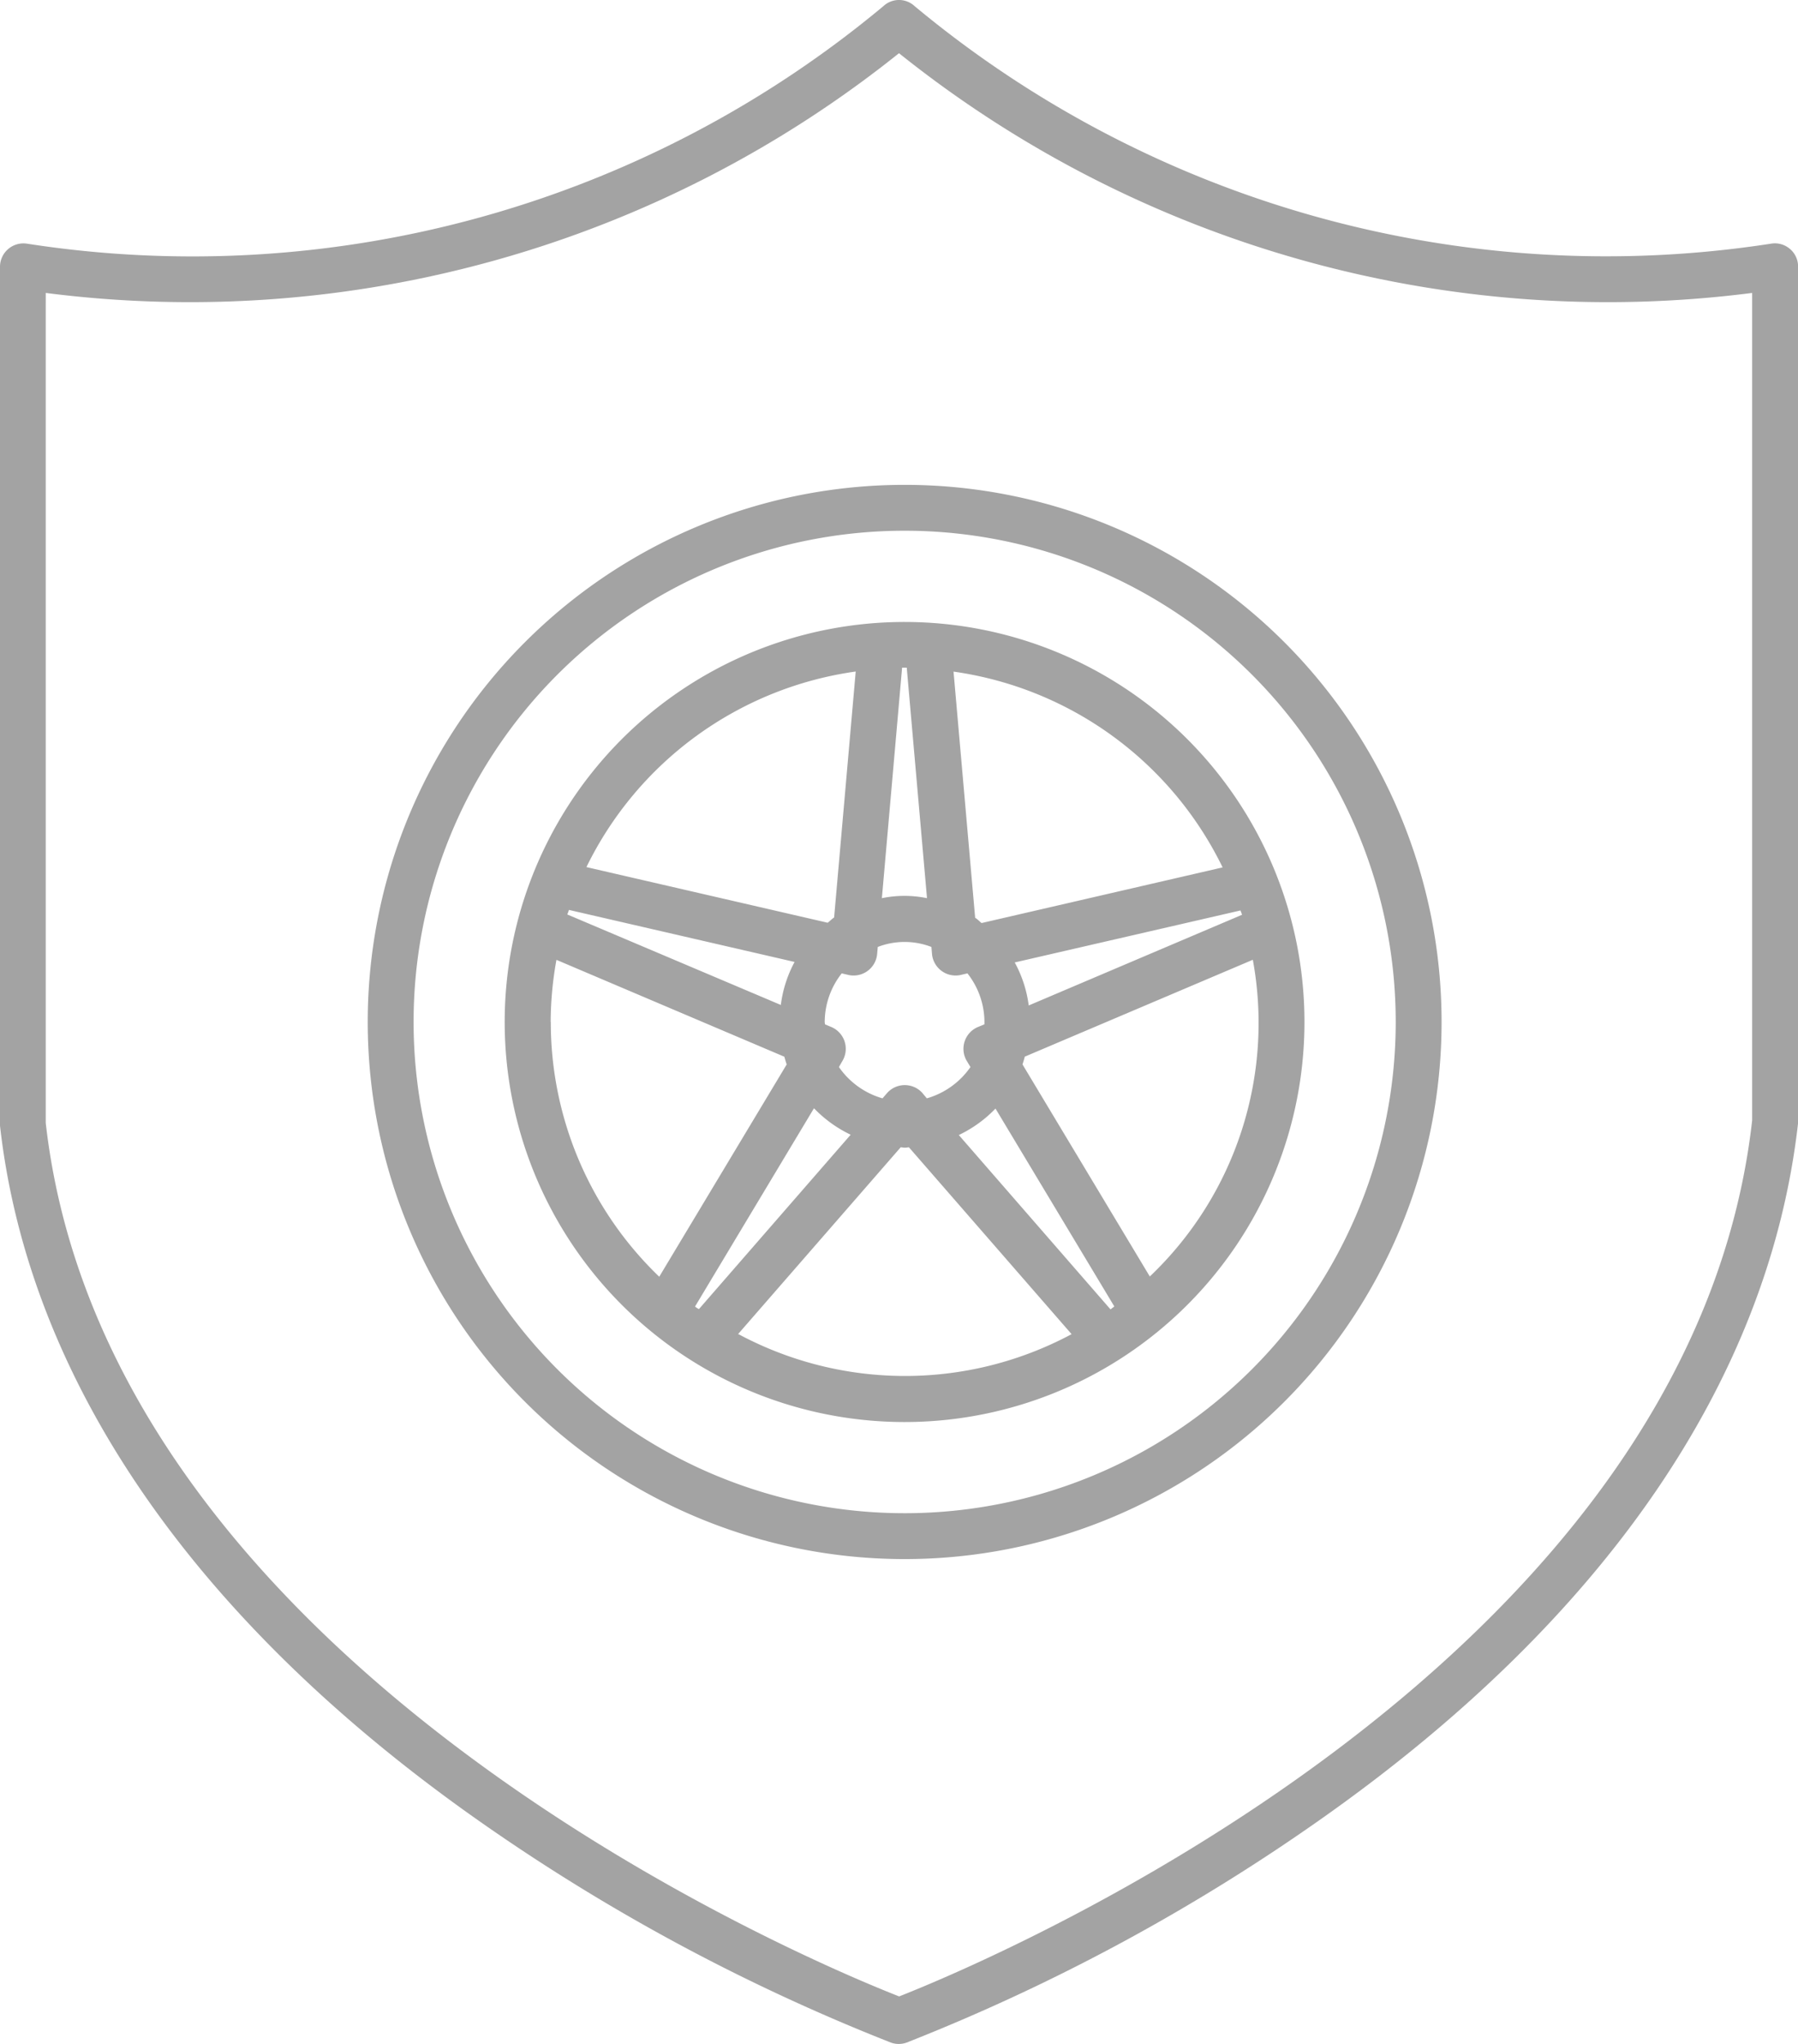
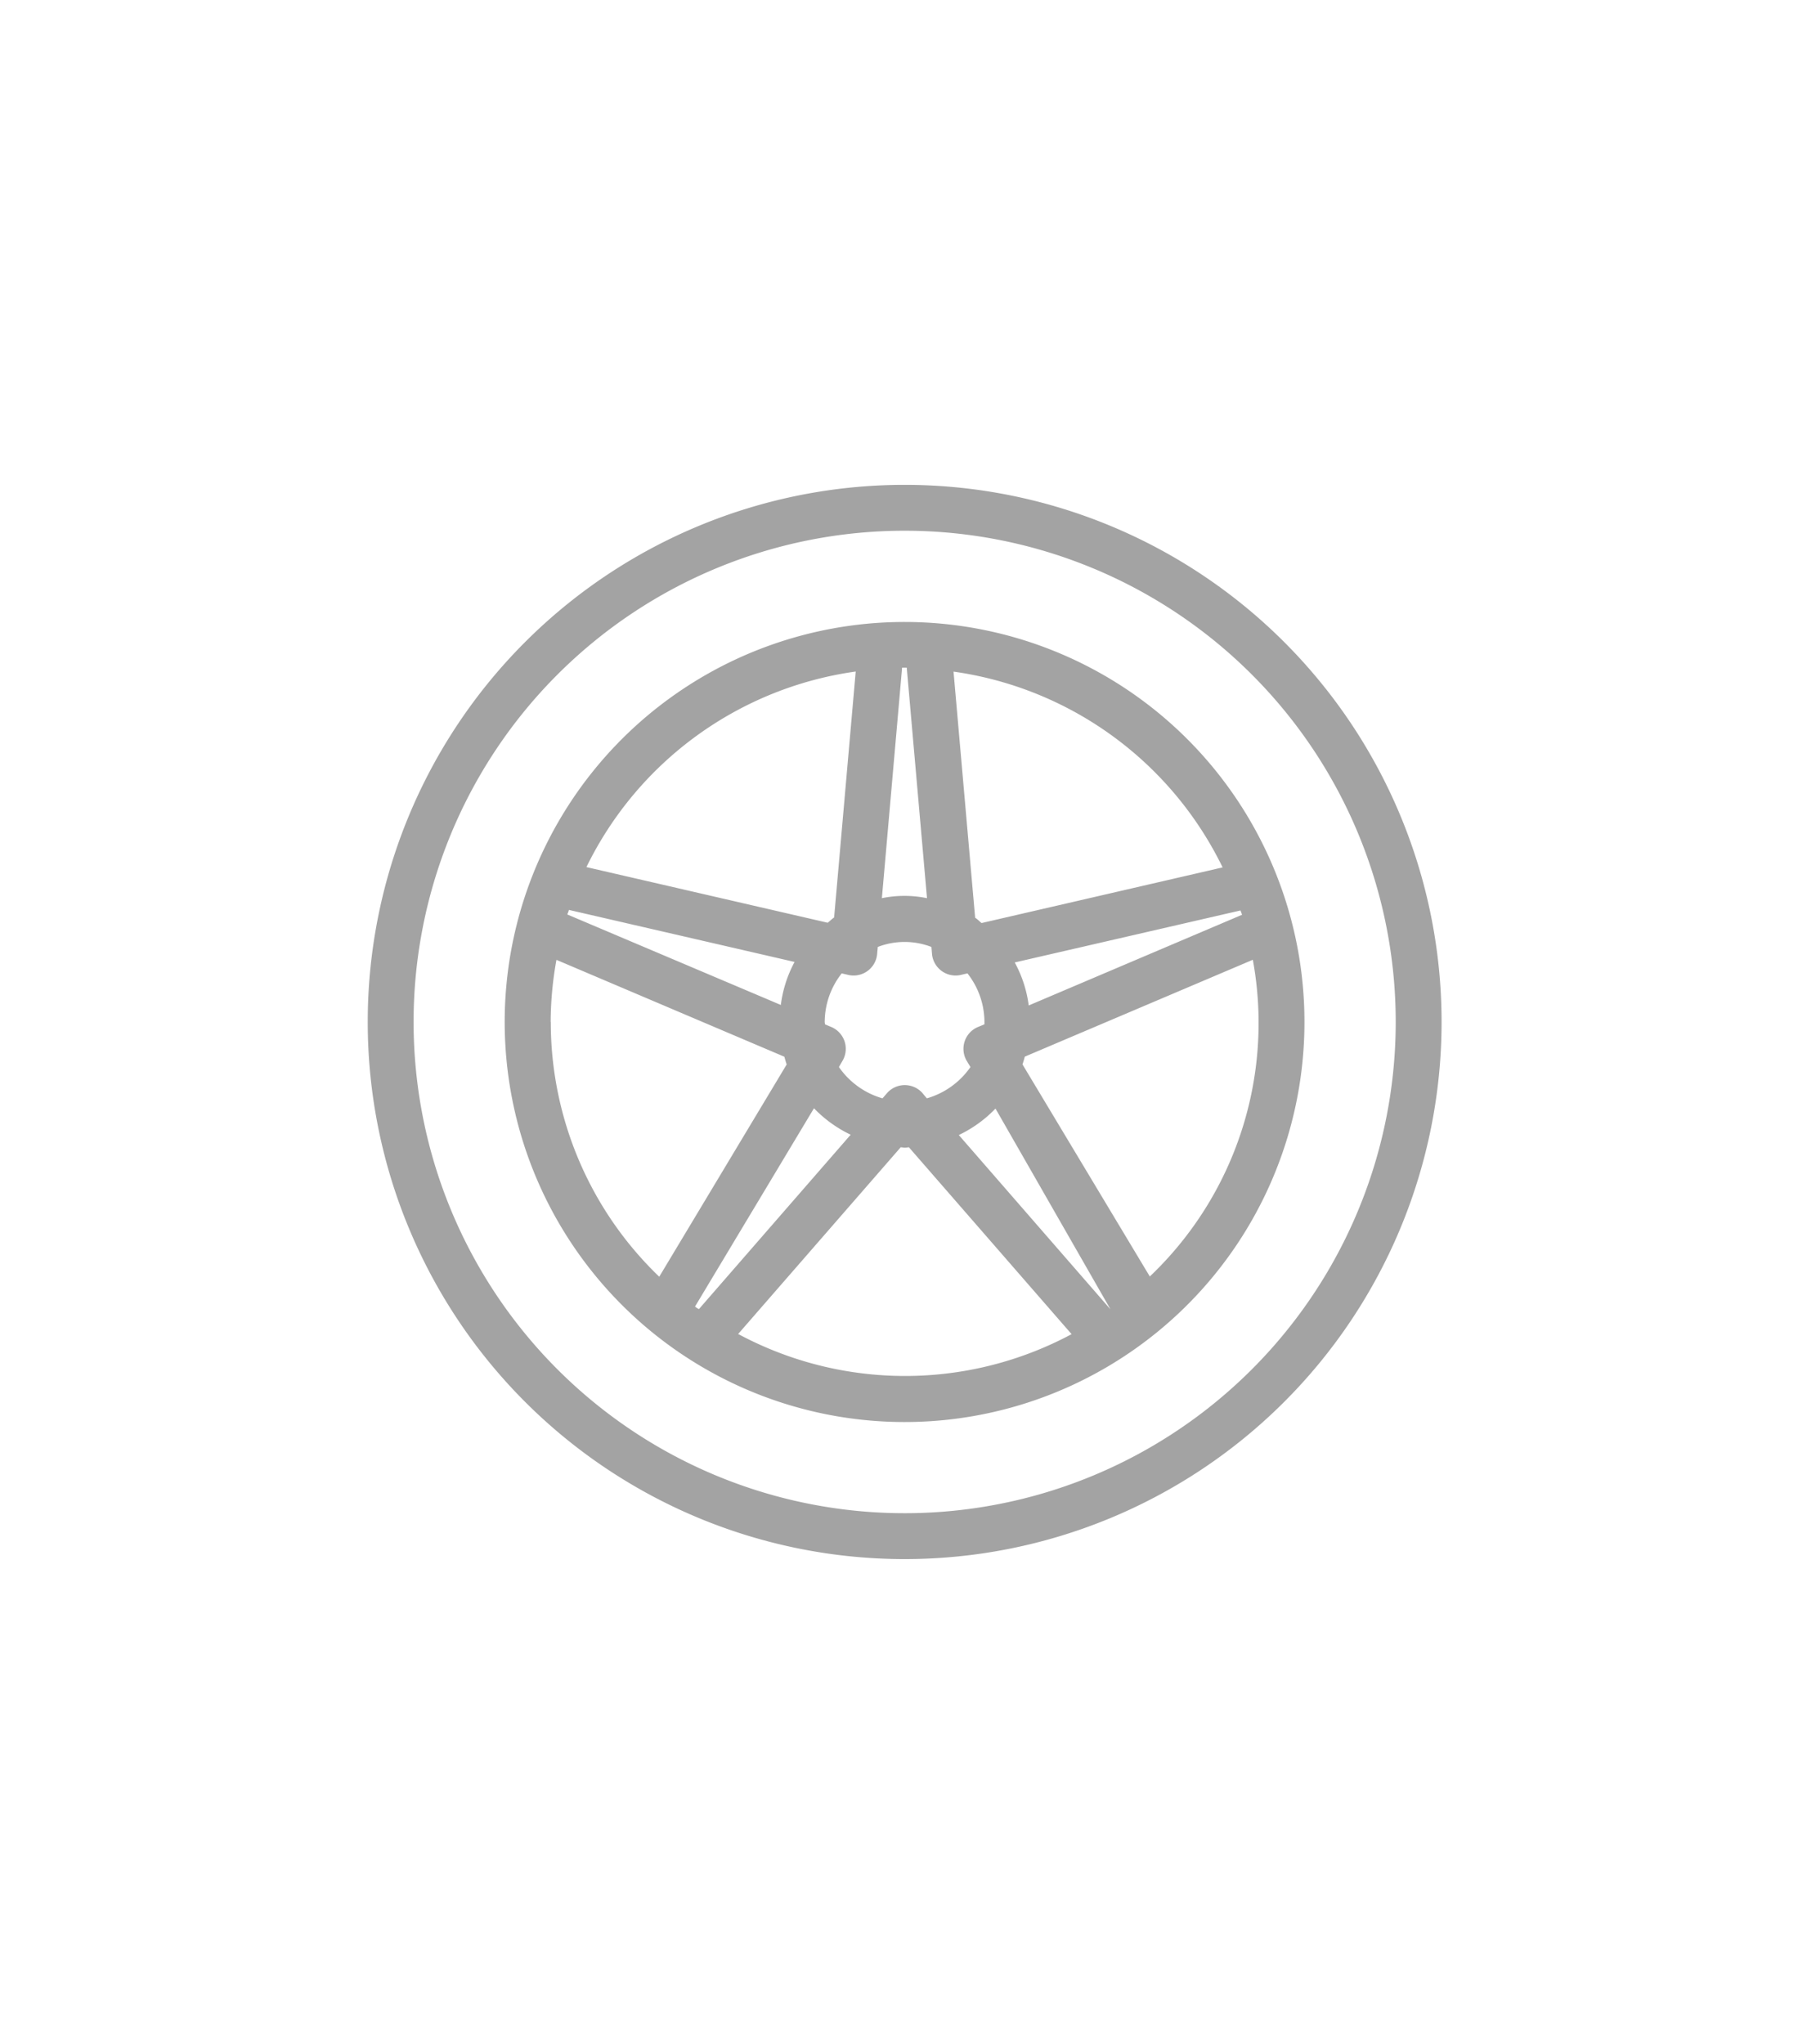
<svg xmlns="http://www.w3.org/2000/svg" width="46.42" height="52.751" viewBox="0 0 46.42 52.751">
  <g id="Icon-Warranty-federalemissiondefect" transform="translate(-4.4 -1.727)">
-     <path id="Path_649" data-name="Path 649" d="M50.607,8.148a.592.592,0,0,0-.48-.133A27.911,27.911,0,0,1,28.015,1.887a.592.592,0,0,0-.81,0A27.865,27.865,0,0,1,5.093,8.015.605.605,0,0,0,4.4,8.6v22.18c.735,6.526,4.957,12.692,12.209,17.83A51,51,0,0,0,27.4,54.442a.6.6,0,0,0,.407,0,51,51,0,0,0,10.789-5.833c7.26-5.138,11.482-11.3,12.226-17.9V8.6a.592.592,0,0,0-.213-.451Zm-23,45.1c-2.146-.841-20.426-8.408-22.026-22.54V9.287A29.286,29.286,0,0,0,27.61,3.1,29.278,29.278,0,0,0,49.636,9.287V30.645C48.037,44.828,29.755,52.41,27.61,53.252Z" transform="translate(0 0)" fill="#a3a3a3" />
    <path id="Path_650" data-name="Path 650" d="M26.279,12.294A13.862,13.862,0,1,0,40.141,26.156,13.862,13.862,0,0,0,26.279,12.294Zm0,26.54A12.678,12.678,0,1,1,38.957,26.156,12.678,12.678,0,0,1,26.279,38.834Z" transform="translate(1.477 1.946)" fill="#a3a3a3" />
-     <path id="Path_651" data-name="Path 651" d="M25.729,15.282A10.324,10.324,0,1,0,36.051,25.605,10.324,10.324,0,0,0,25.729,15.282Zm8.209,6.334-6.223,1.436c-.057-.044-.105-.1-.166-.136l-.558-6.353A9.148,9.148,0,0,1,33.938,21.616Zm.5,1.223-5.506,2.34a3.161,3.161,0,0,0-.361-1.11L34.4,22.727c.013.037.028.075.041.112ZM31.044,33.023l-3.917-4.5a3.249,3.249,0,0,0,.947-.683l3.068,5.107ZM27.6,25.744a.612.612,0,0,0-.277.85l.105.174a2.062,2.062,0,0,1-1.126.808l-.123-.147a.611.611,0,0,0-.894,0l-.128.147a2.055,2.055,0,0,1-1.125-.808l.1-.174a.611.611,0,0,0-.276-.85l-.184-.078c0-.02-.007-.039-.007-.06a2.038,2.038,0,0,1,.439-1.255l.189.044a.611.611,0,0,0,.724-.526l.018-.2a1.923,1.923,0,0,1,1.385,0l.017.2a.612.612,0,0,0,.724.526l.189-.044a2.038,2.038,0,0,1,.439,1.255v.06Zm-7.28,7.2,3.068-5.112a3.266,3.266,0,0,0,.947.683l-3.917,4.5A.412.412,0,0,1,20.316,32.948Zm-3.3-10.113c.013-.038.03-.075.041-.118l5.826,1.343a3.185,3.185,0,0,0-.355,1.11Zm8.763-6.37.523,5.949a2.9,2.9,0,0,0-1.165,0l.522-5.949h.06c.021,0,.045,0,.065,0Zm-1.317.094-.558,6.353c-.059.04-.109.092-.166.136l-6.229-1.436a9.148,9.148,0,0,1,6.958-5.048Zm-7.876,9.047a9.132,9.132,0,0,1,.149-1.6l5.884,2.5c.019.066.037.131.06.2l-3.29,5.478a9.105,9.105,0,0,1-2.8-6.576Zm4.837,8.06,4.2-4.823c.037,0,.07.011.107.011s.07-.009.105-.011l4.2,4.823a9.106,9.106,0,0,1-8.6,0Zm10.634-1.484L28.771,26.7c.022-.064.041-.13.06-.2l5.887-2.5a9.023,9.023,0,0,1-2.657,8.171Z" transform="translate(2.027 2.497)" fill="#a3a3a3" />
+     <path id="Path_651" data-name="Path 651" d="M25.729,15.282A10.324,10.324,0,1,0,36.051,25.605,10.324,10.324,0,0,0,25.729,15.282Zm8.209,6.334-6.223,1.436c-.057-.044-.105-.1-.166-.136l-.558-6.353A9.148,9.148,0,0,1,33.938,21.616Zm.5,1.223-5.506,2.34a3.161,3.161,0,0,0-.361-1.11L34.4,22.727c.013.037.028.075.041.112ZM31.044,33.023l-3.917-4.5a3.249,3.249,0,0,0,.947-.683ZM27.6,25.744a.612.612,0,0,0-.277.85l.105.174a2.062,2.062,0,0,1-1.126.808l-.123-.147a.611.611,0,0,0-.894,0l-.128.147a2.055,2.055,0,0,1-1.125-.808l.1-.174a.611.611,0,0,0-.276-.85l-.184-.078c0-.02-.007-.039-.007-.06a2.038,2.038,0,0,1,.439-1.255l.189.044a.611.611,0,0,0,.724-.526l.018-.2a1.923,1.923,0,0,1,1.385,0l.017.2a.612.612,0,0,0,.724.526l.189-.044a2.038,2.038,0,0,1,.439,1.255v.06Zm-7.28,7.2,3.068-5.112a3.266,3.266,0,0,0,.947.683l-3.917,4.5A.412.412,0,0,1,20.316,32.948Zm-3.3-10.113c.013-.038.03-.075.041-.118l5.826,1.343a3.185,3.185,0,0,0-.355,1.11Zm8.763-6.37.523,5.949a2.9,2.9,0,0,0-1.165,0l.522-5.949h.06c.021,0,.045,0,.065,0Zm-1.317.094-.558,6.353c-.059.04-.109.092-.166.136l-6.229-1.436a9.148,9.148,0,0,1,6.958-5.048Zm-7.876,9.047a9.132,9.132,0,0,1,.149-1.6l5.884,2.5c.019.066.037.131.06.2l-3.29,5.478a9.105,9.105,0,0,1-2.8-6.576Zm4.837,8.06,4.2-4.823c.037,0,.07.011.107.011s.07-.009.105-.011l4.2,4.823a9.106,9.106,0,0,1-8.6,0Zm10.634-1.484L28.771,26.7c.022-.064.041-.13.06-.2l5.887-2.5a9.023,9.023,0,0,1-2.657,8.171Z" transform="translate(2.027 2.497)" fill="#a3a3a3" />
  </g>
</svg>